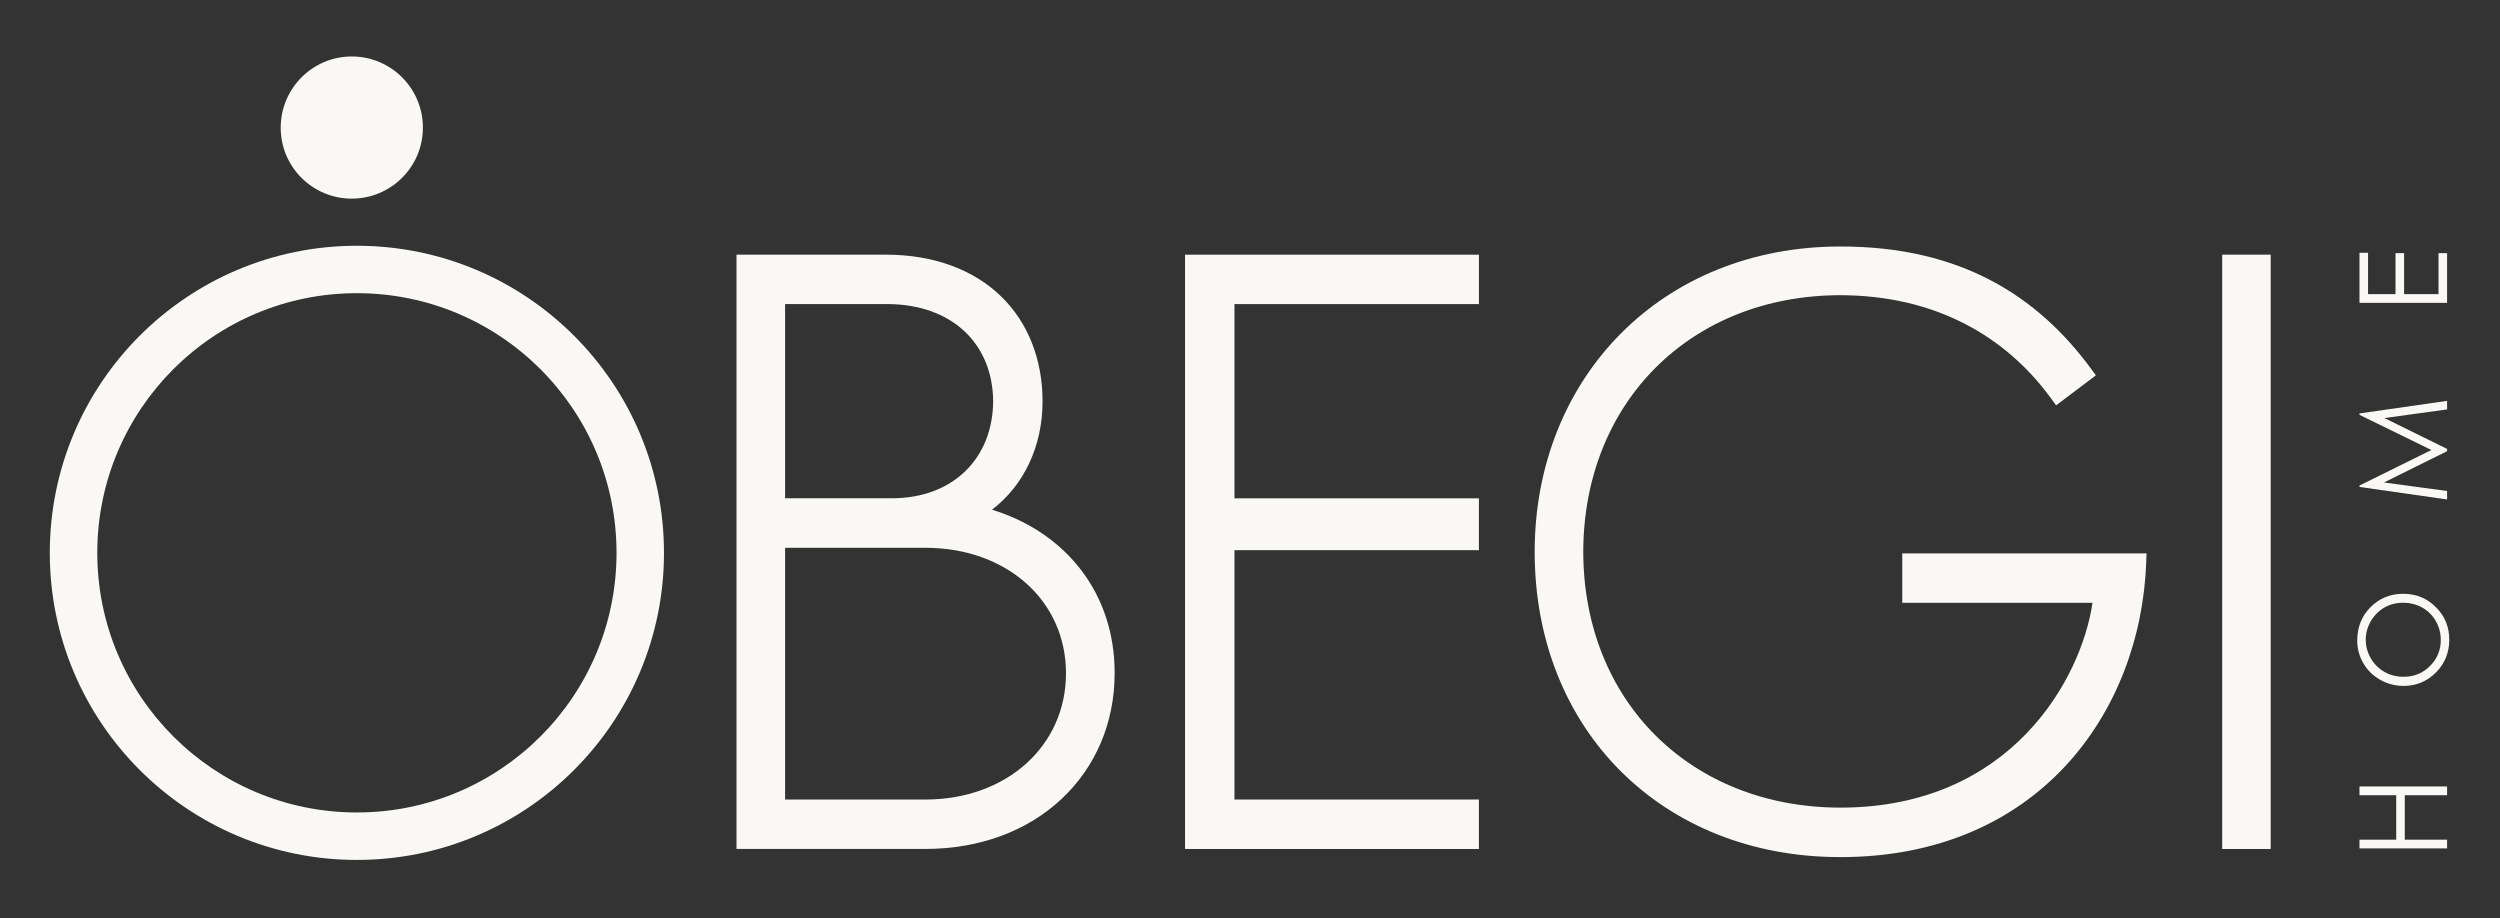
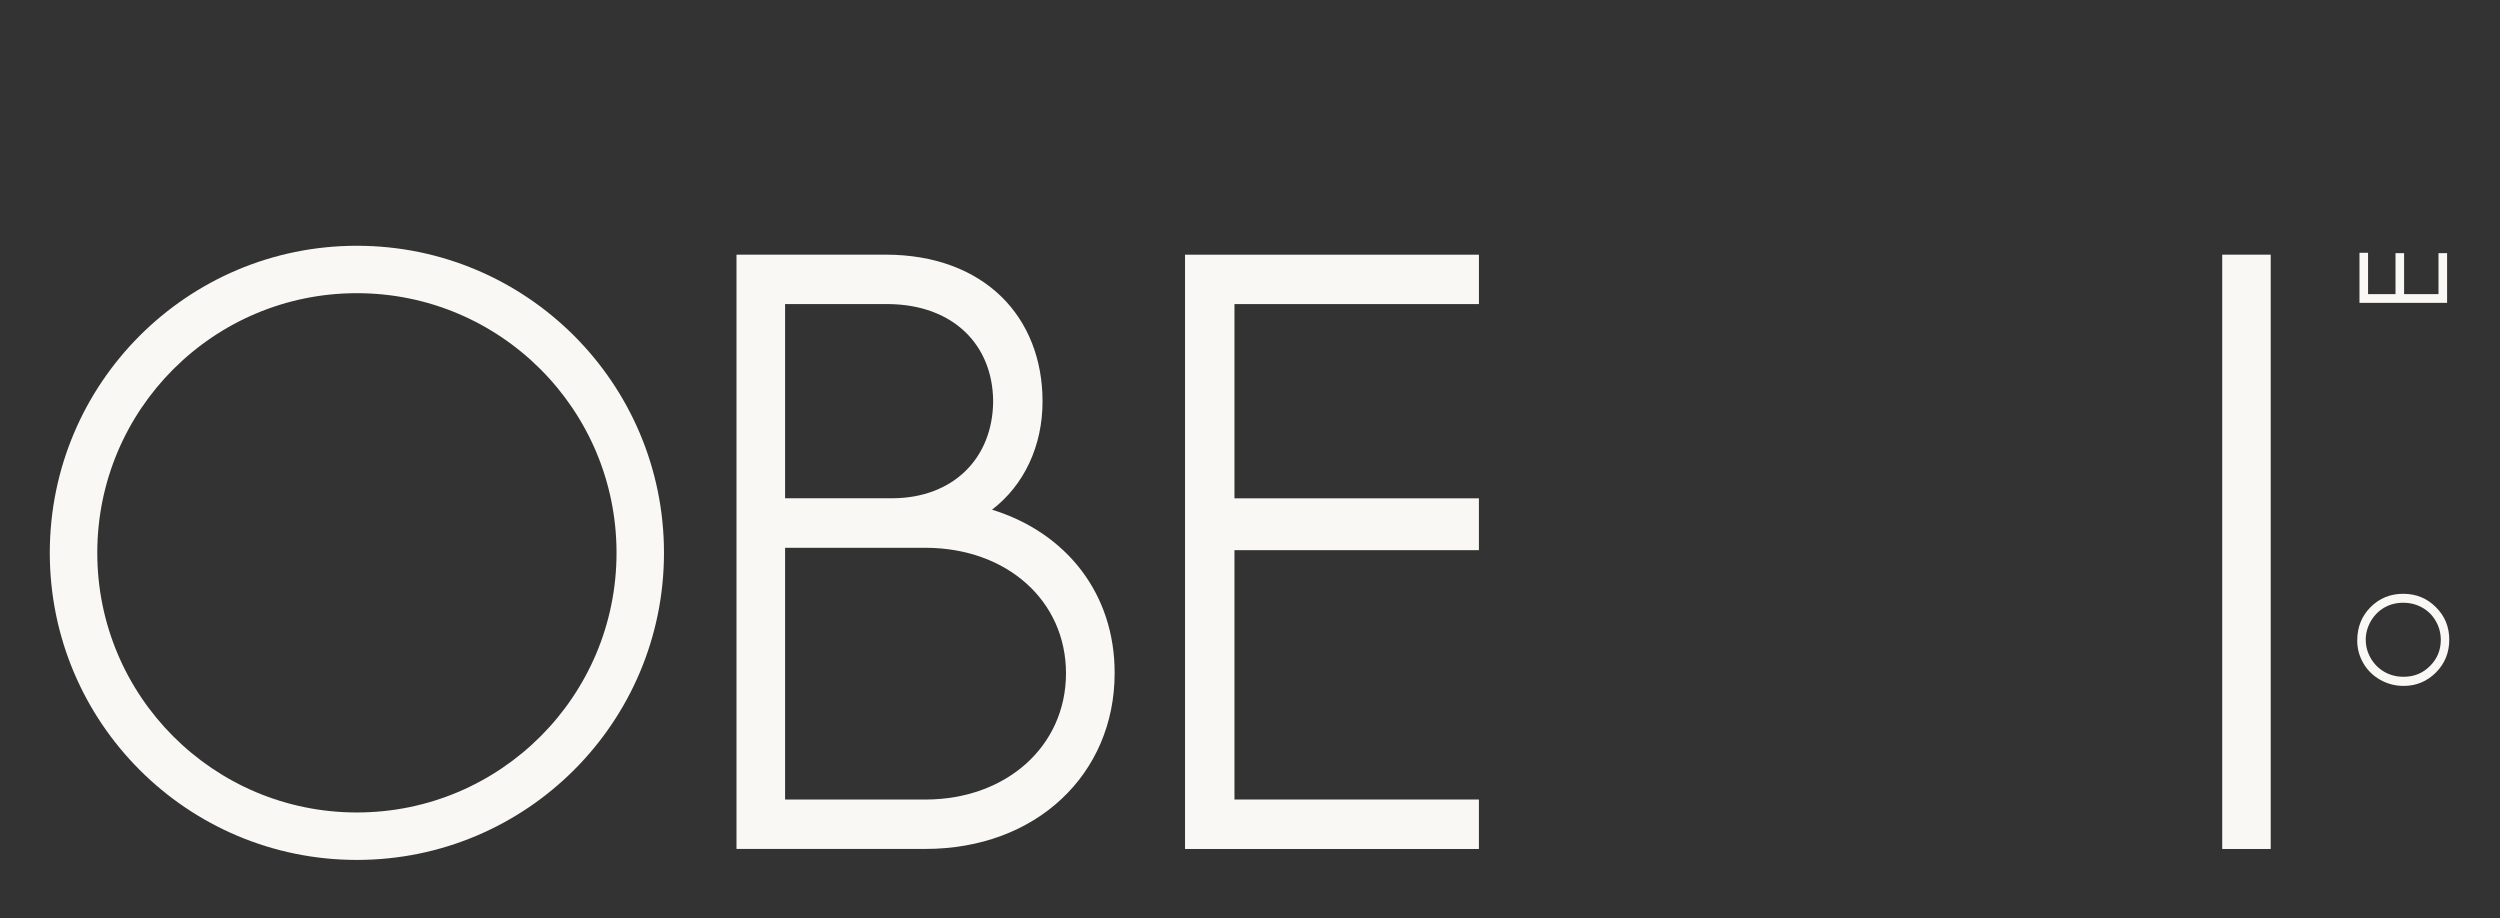
<svg xmlns="http://www.w3.org/2000/svg" width="953" zoomAndPan="magnify" viewBox="0 0 714.75 262.5" height="350" preserveAspectRatio="xMidYMid meet" version="1.0">
  <rect x="0" y="0" width="714.75" height="262.5" fill="#333333" stroke="none" />
  <defs>
    <clipPath id="6fb30b8f55">
-       <path d="M 438 70 L 614 70 L 614 245.957 L 438 245.957 Z M 438 70 " clip-rule="nonzero" />
-     </clipPath>
+       </clipPath>
    <clipPath id="39b38152a9">
      <path d="M 80 16.145 L 121 16.145 L 121 57 L 80 57 Z M 80 16.145 " clip-rule="nonzero" />
    </clipPath>
    <clipPath id="f94d83d890">
      <path d="M 673 169 L 700.828 169 L 700.828 197 L 673 197 Z M 673 169 " clip-rule="nonzero" />
    </clipPath>
    <clipPath id="0dc70bca8a">
      <path d="M 14 70 L 190 70 L 190 245.957 L 14 245.957 Z M 14 70 " clip-rule="nonzero" />
    </clipPath>
  </defs>
  <path fill="#faf8f5" d="M 255.246 142.461 L 224.457 142.461 L 224.457 86.93 L 253.852 86.93 C 272.516 87.055 283.824 98.578 283.941 114.688 C 283.844 131.094 272.445 142.348 255.246 142.453 M 224.457 156.613 L 264.723 156.613 C 287.809 156.691 304.742 171.668 304.77 192.488 C 304.742 213.324 287.789 228.492 264.723 228.59 L 224.457 228.59 Z M 283.594 145.734 C 292.738 138.77 298.094 127.531 298.062 114.695 C 298.062 102.855 293.977 92.273 286.223 84.742 C 278.461 77.211 267.168 72.797 253.164 72.809 L 210.562 72.809 L 210.562 242.711 L 264.531 242.711 C 280.312 242.711 293.871 237.438 303.465 228.445 C 313.078 219.484 318.684 206.828 318.672 192.469 C 318.738 169.824 304.941 152.297 283.605 145.715 " fill-opacity="1" fill-rule="nonzero" />
  <path fill="#faf8f5" d="M 338.801 242.723 L 422.82 242.723 L 422.82 228.582 L 352.934 228.582 L 352.934 157.293 L 422.82 157.293 L 422.82 142.473 L 352.934 142.473 L 352.934 86.938 L 422.828 86.938 L 422.828 72.816 L 338.801 72.816 Z M 338.801 242.723 " fill-opacity="1" fill-rule="nonzero" />
  <g clip-path="url(#6fb30b8f55)">
-     <path fill="#faf8f5" d="M 543.852 172.348 L 598.242 172.348 C 595.133 193.742 575.176 230.941 526.055 230.902 C 483.426 230.805 452.742 200.566 452.656 157.766 C 452.734 114.965 483.434 84.473 526.055 84.398 C 553.156 84.418 573.41 96.035 586.457 113.984 L 587.84 115.895 L 599.219 107.309 L 597.855 105.457 C 582.543 84.629 560.496 70.41 526.062 70.477 C 500.715 70.477 478.828 79.793 463.344 95.41 C 447.859 111.012 438.766 132.895 438.766 157.766 C 438.754 183.094 447.84 204.977 463.344 220.465 C 478.859 235.957 500.734 245.043 526.062 245.043 L 526.234 245.043 C 582.277 245.043 612.066 204.113 613.609 160.633 L 613.695 158.215 L 543.859 158.215 L 543.859 172.348 Z M 543.852 172.348 " fill-opacity="1" fill-rule="nonzero" />
-   </g>
+     </g>
  <path fill="#faf8f5" d="M 635.332 72.809 L 635.332 242.723 L 649.195 242.723 L 649.195 72.809 Z M 635.332 72.809 " fill-opacity="1" fill-rule="nonzero" />
  <g clip-path="url(#39b38152a9)">
-     <path fill="#faf8f5" d="M 100.574 56.793 C 111.789 56.773 120.906 47.719 120.906 36.484 C 120.906 25.246 111.789 16.145 100.574 16.145 C 89.359 16.145 80.262 25.266 80.254 36.484 C 80.254 47.727 89.348 56.785 100.574 56.793 " fill-opacity="1" fill-rule="nonzero" />
-   </g>
-   <path fill="#faf8f5" d="M 674.574 242.559 L 674.574 240.066 L 685.078 240.066 L 685.078 227.352 L 674.574 227.352 L 674.574 224.848 L 699.625 224.848 L 699.625 227.352 L 687.527 227.352 L 687.527 240.066 L 699.625 240.066 L 699.625 242.559 Z M 674.574 242.559 " fill-opacity="1" fill-rule="nonzero" />
+     </g>
  <g clip-path="url(#f94d83d890)">
    <path fill="#faf8f5" d="M 676.375 182.969 C 676.375 184.82 676.867 186.566 677.824 188.227 C 678.785 189.875 680.09 191.172 681.723 192.102 C 683.363 193.035 685.195 193.492 687.199 193.492 C 690.172 193.492 692.688 192.469 694.742 190.406 C 696.793 188.352 697.82 185.867 697.82 182.961 C 697.82 181.02 697.352 179.227 696.398 177.578 C 695.449 175.918 694.164 174.633 692.523 173.711 C 690.883 172.789 689.07 172.328 687.066 172.328 C 685.059 172.328 683.285 172.789 681.672 173.711 C 680.07 174.633 678.777 175.938 677.805 177.613 C 676.848 179.293 676.359 181.078 676.359 182.961 M 673.941 183.086 C 673.941 179.305 675.207 176.129 677.738 173.586 C 680.273 171.035 683.391 169.766 687.086 169.766 C 690.777 169.766 693.867 171.035 696.418 173.586 C 698.98 176.129 700.246 179.227 700.246 182.891 C 700.246 186.559 698.973 189.723 696.43 192.273 C 693.875 194.816 690.809 196.102 687.199 196.102 C 684.789 196.102 682.555 195.52 680.504 194.355 C 678.449 193.195 676.836 191.613 675.676 189.609 C 674.508 187.602 673.93 185.434 673.93 183.102 " fill-opacity="1" fill-rule="nonzero" />
  </g>
-   <path fill="#faf8f5" d="M 699.625 142.797 L 674.574 139.219 L 674.574 138.816 L 695.133 128.656 L 674.574 118.602 L 674.574 118.199 L 699.625 114.609 L 699.625 117.055 L 681.711 119.523 L 699.625 128.348 L 699.625 128.992 L 681.578 137.934 L 699.625 140.379 Z M 699.625 142.797 " fill-opacity="1" fill-rule="nonzero" />
  <path fill="#faf8f5" d="M 674.574 86.586 L 674.574 72.27 L 677.027 72.27 L 677.027 84.09 L 684.879 84.09 L 684.879 72.375 L 687.332 72.375 L 687.332 84.09 L 697.168 84.09 L 697.168 72.375 L 699.625 72.375 L 699.625 86.586 Z M 674.574 86.586 " fill-opacity="1" fill-rule="nonzero" />
  <g clip-path="url(#0dc70bca8a)">
    <path fill="#faf8f5" d="M 102.031 232.285 C 61.035 232.285 27.812 199.051 27.812 158.051 C 27.812 117.055 61.035 83.82 102.031 83.82 C 143.027 83.82 176.266 117.055 176.266 158.051 C 176.266 199.051 143.039 232.285 102.031 232.285 M 102.031 70.266 C 53.543 70.266 14.234 109.574 14.234 158.062 C 14.234 206.551 53.543 245.852 102.031 245.852 C 150.523 245.852 189.832 206.551 189.832 158.062 C 189.832 109.574 150.523 70.266 102.031 70.266 " fill-opacity="1" fill-rule="nonzero" />
  </g>
</svg>